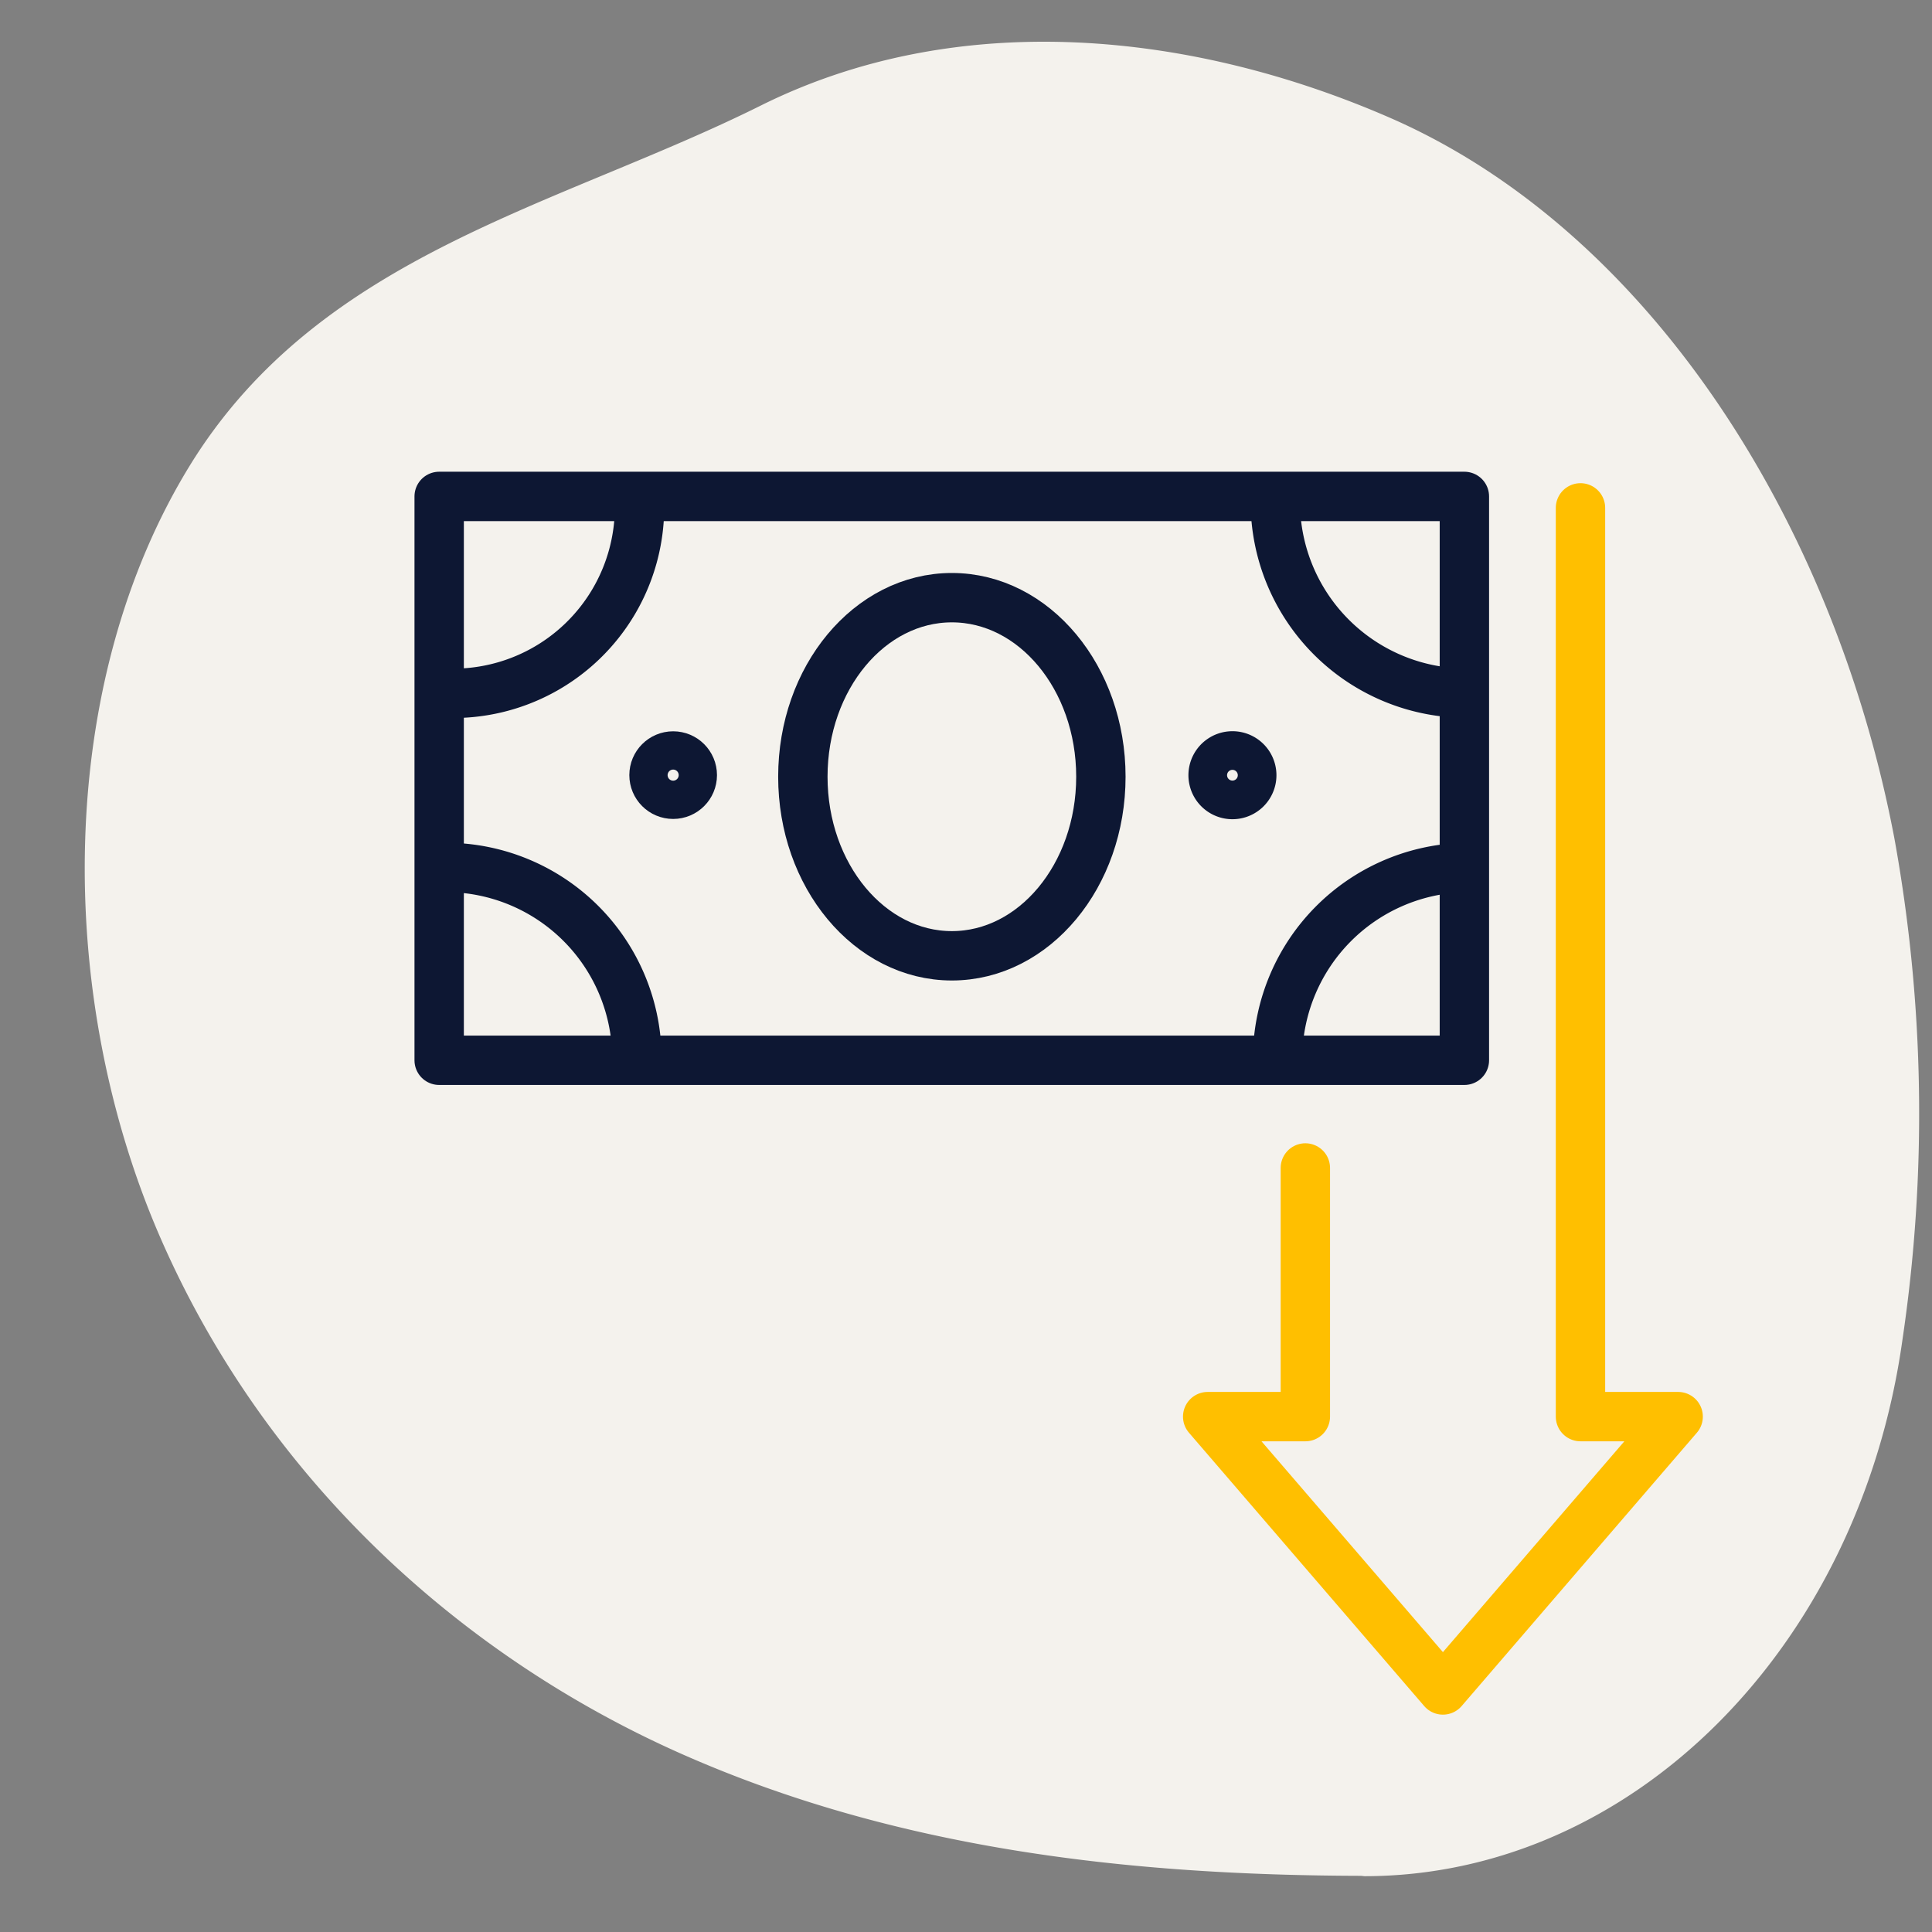
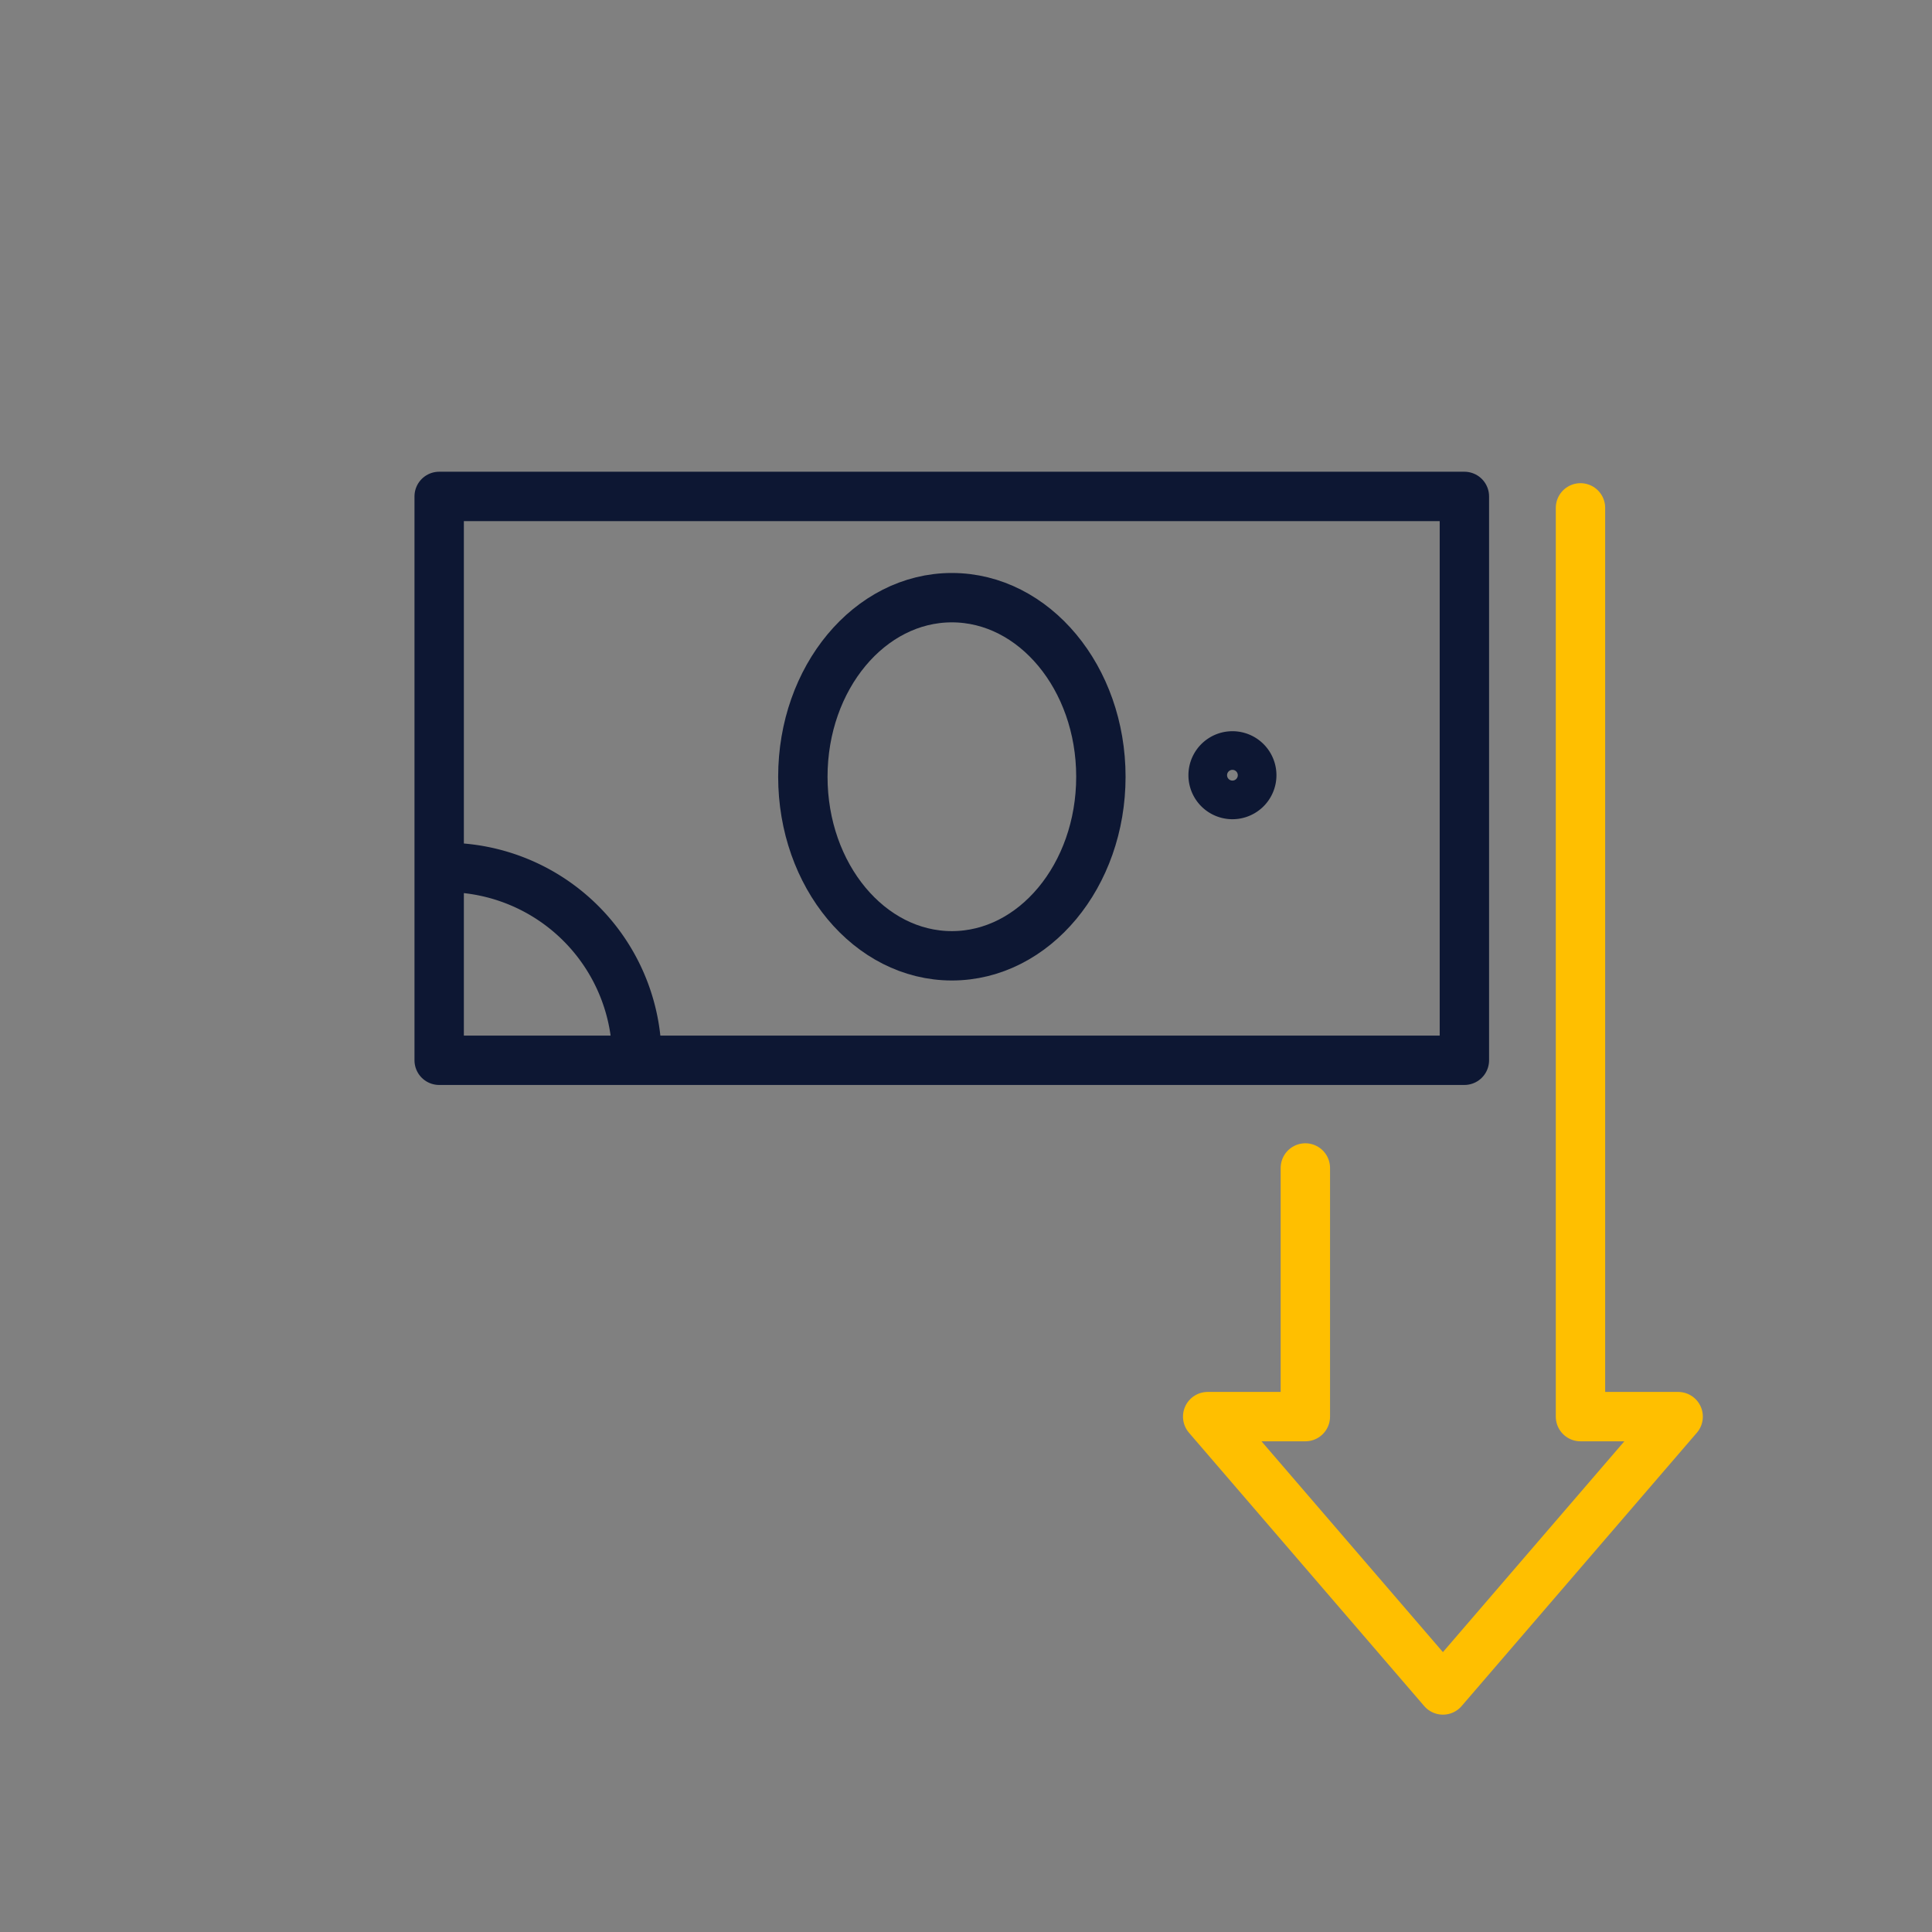
<svg xmlns="http://www.w3.org/2000/svg" viewBox="0 0 108 108">
  <rect x="0" y="0" width="108" height="108" fill="#808080" stroke="none" />
  <defs />
  <g id="Layer_2" data-name="Layer 2">
-     <path d="M76.27,104.88c14.89,0,27.66-12.69,30.08-30a86.12,86.12,0,0,0-.45-28C102.55,29.21,92.22,13,77.85,6.65,66.66,1.73,53.56.41,42.53,5.9,31.2,11.54,18,14.17,10.7,25.88,3.06,38.18,3.06,55.71,9,69.27S25.89,92.61,38,98s25.17,6.83,38.09,6.86Z" style="fill:#f4f2ed" />
-   </g>
+     </g>
  <g id="Layer_1" data-name="Layer 1">
    <polyline points="72.97 65.29 72.97 79.19 67.51 79.19 80.66 94.47 93.81 79.19 88.35 79.19 88.35 28.39" style="fill:none;stroke-linecap:round;stroke-linejoin:round;stroke-width:2.76px;stroke:#ffbf00" />
    <path d="M24.73,48.49h.18A10.69,10.69,0,0,1,35.6,58.92" style="fill:none;stroke-linecap:round;stroke-linejoin:round;stroke-width:2.76px;stroke:#0d1733" />
-     <path d="M71.42,58.92A10.71,10.71,0,0,1,81.69,48.5" style="fill:none;stroke-linecap:round;stroke-linejoin:round;stroke-width:2.76px;stroke:#0d1733" />
-     <path d="M35.75,27.87v.44A10.42,10.42,0,0,1,24.93,38.75h0" style="fill:none;stroke-linecap:round;stroke-linejoin:round;stroke-width:2.76px;stroke:#0d1733" />
-     <path d="M81.55,38.74A10.7,10.7,0,0,1,71.29,28.05v-.18" style="fill:none;stroke-linecap:round;stroke-linejoin:round;stroke-width:2.76px;stroke:#0d1733" />
    <rect x="24.55" y="27.75" width="57.31" height="31.52" style="fill:none;stroke-linecap:round;stroke-linejoin:round;stroke-width:2.76px;stroke:#0d1733" />
    <ellipse cx="53.21" cy="43.42" rx="8.33" ry="10.01" style="fill:none;stroke-linecap:round;stroke-linejoin:round;stroke-width:2.76px;stroke:#0d1733" />
-     <circle cx="37.63" cy="43.33" r="1.07" style="fill:none;stroke-linecap:round;stroke-linejoin:round;stroke-width:2.76px;stroke:#0d1733" />
    <path d="M68.79,44.41h0a1.08,1.08,0,0,1,0-2.15h0a1.08,1.08,0,1,1,0,2.15Z" style="fill:none;stroke-linecap:round;stroke-linejoin:round;stroke-width:2.76px;stroke:#0d1733" />
  </g>
</svg>